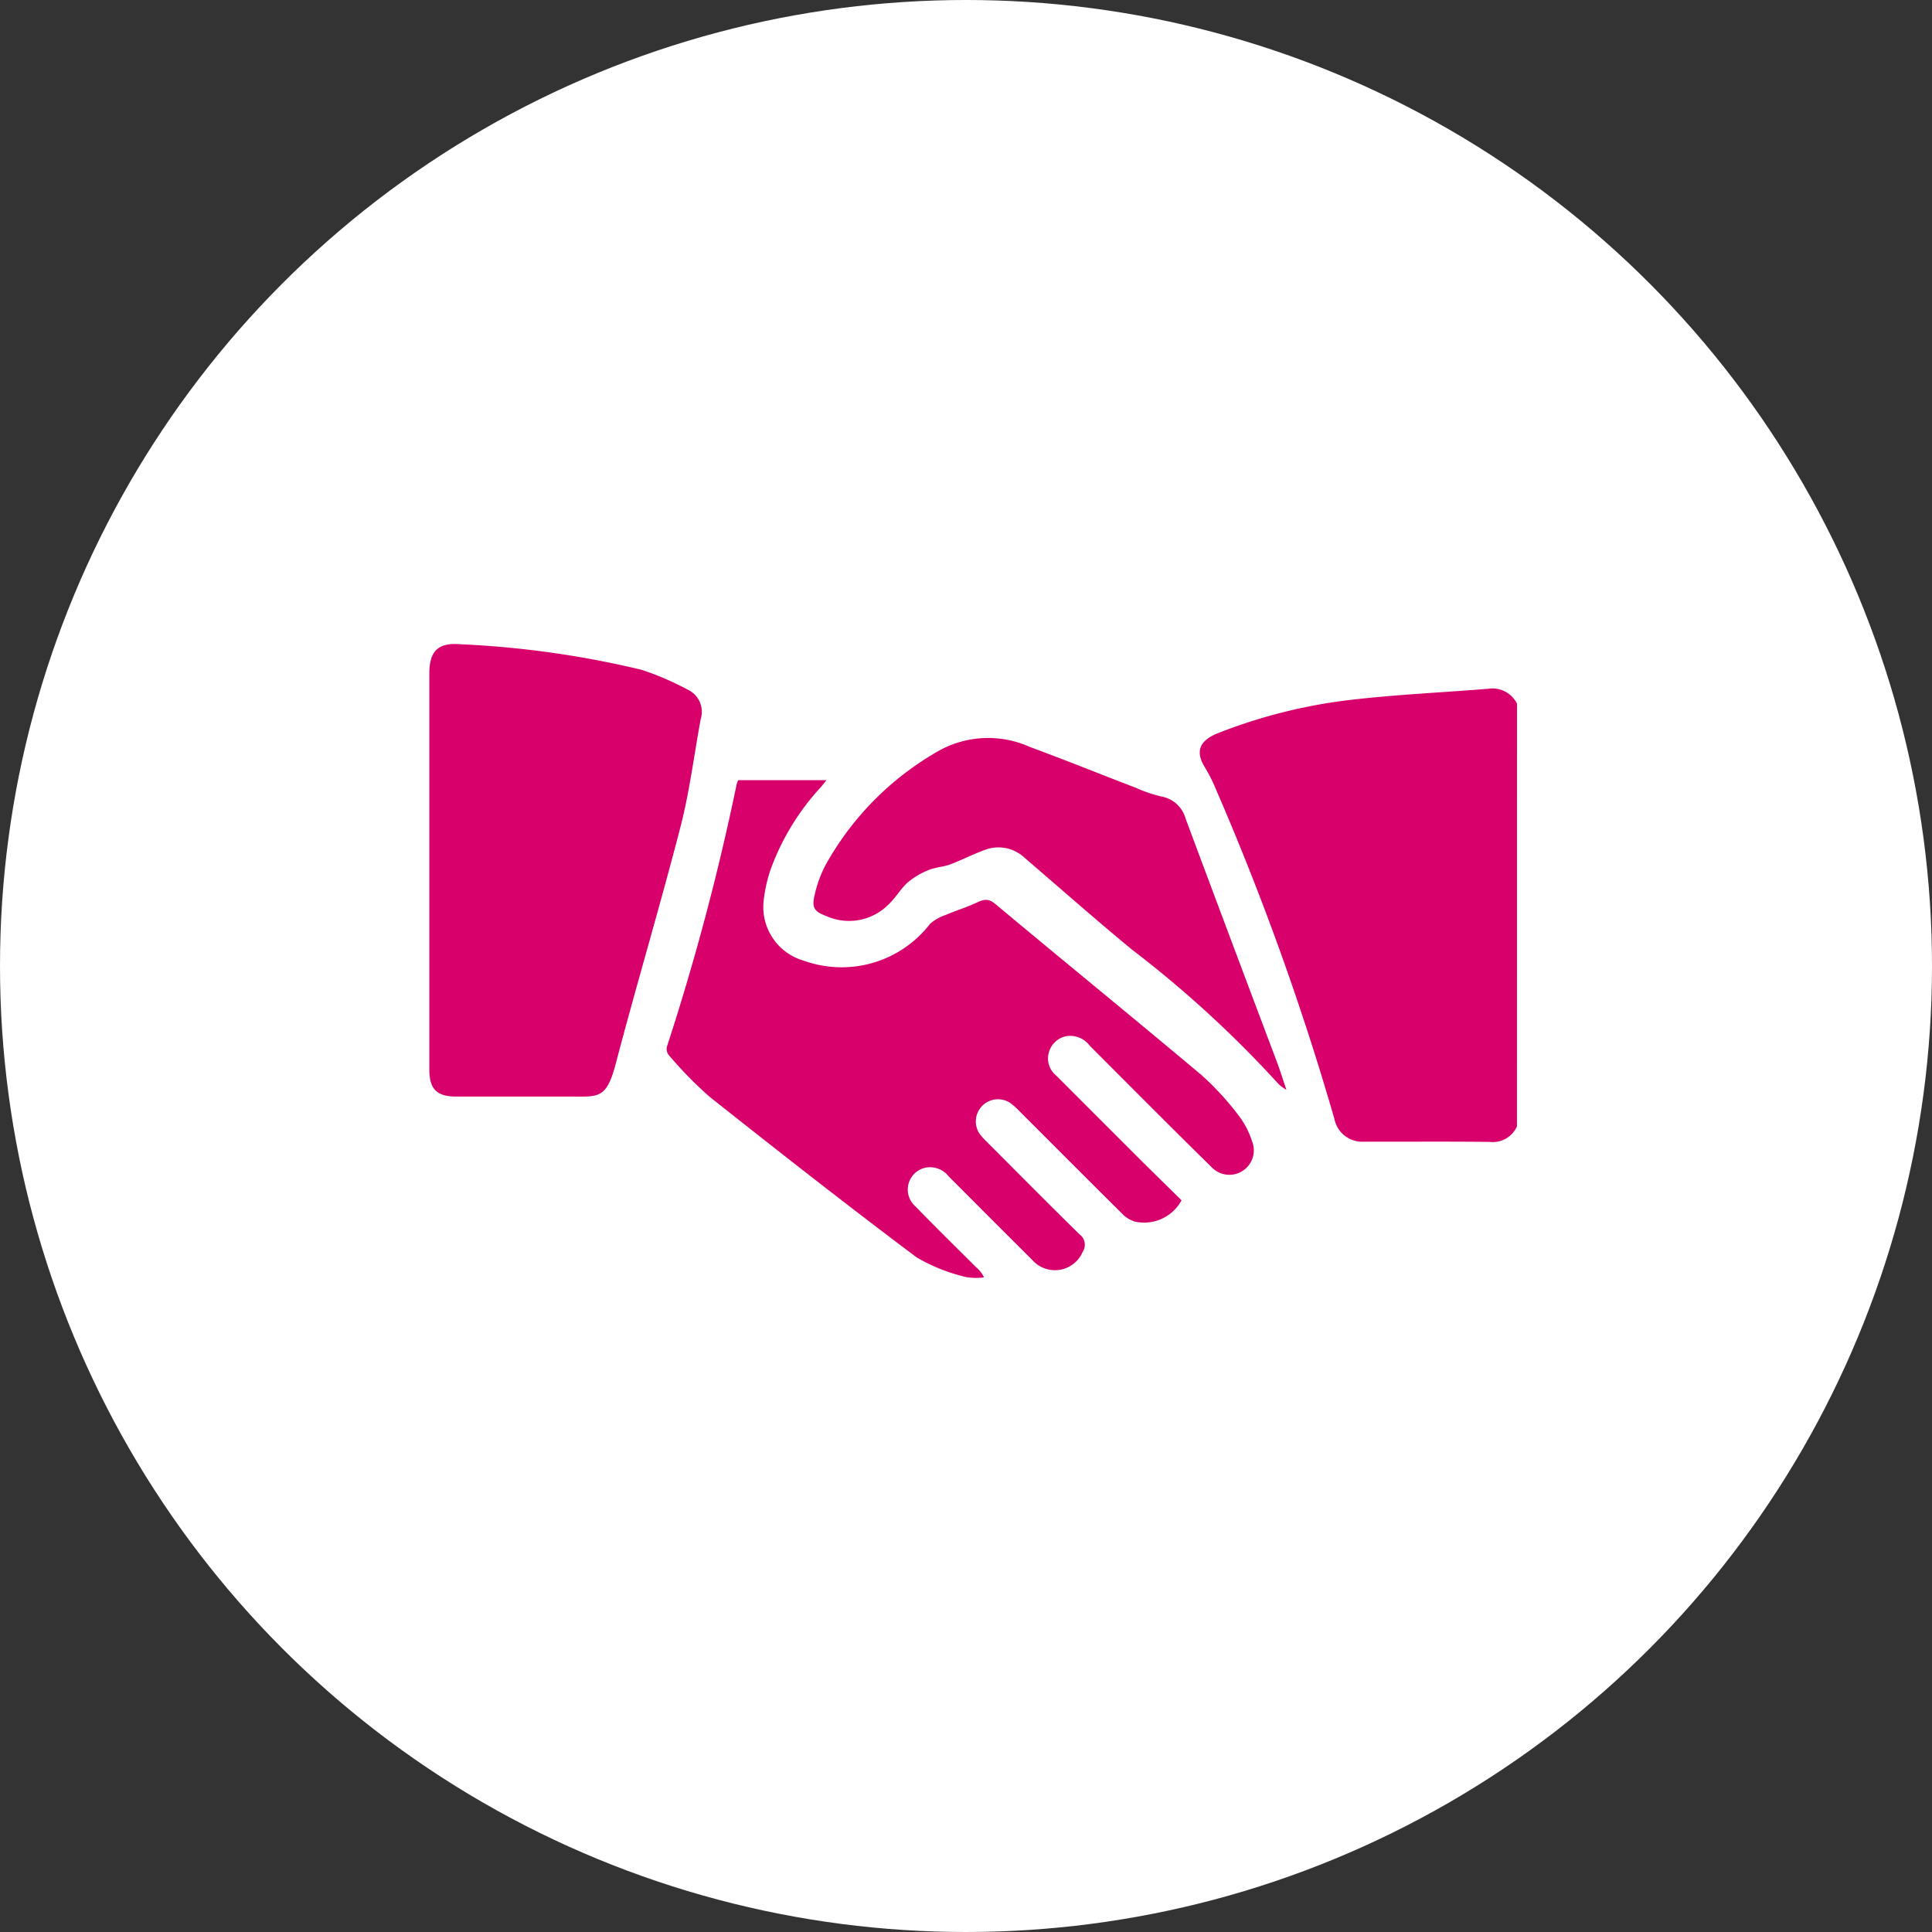
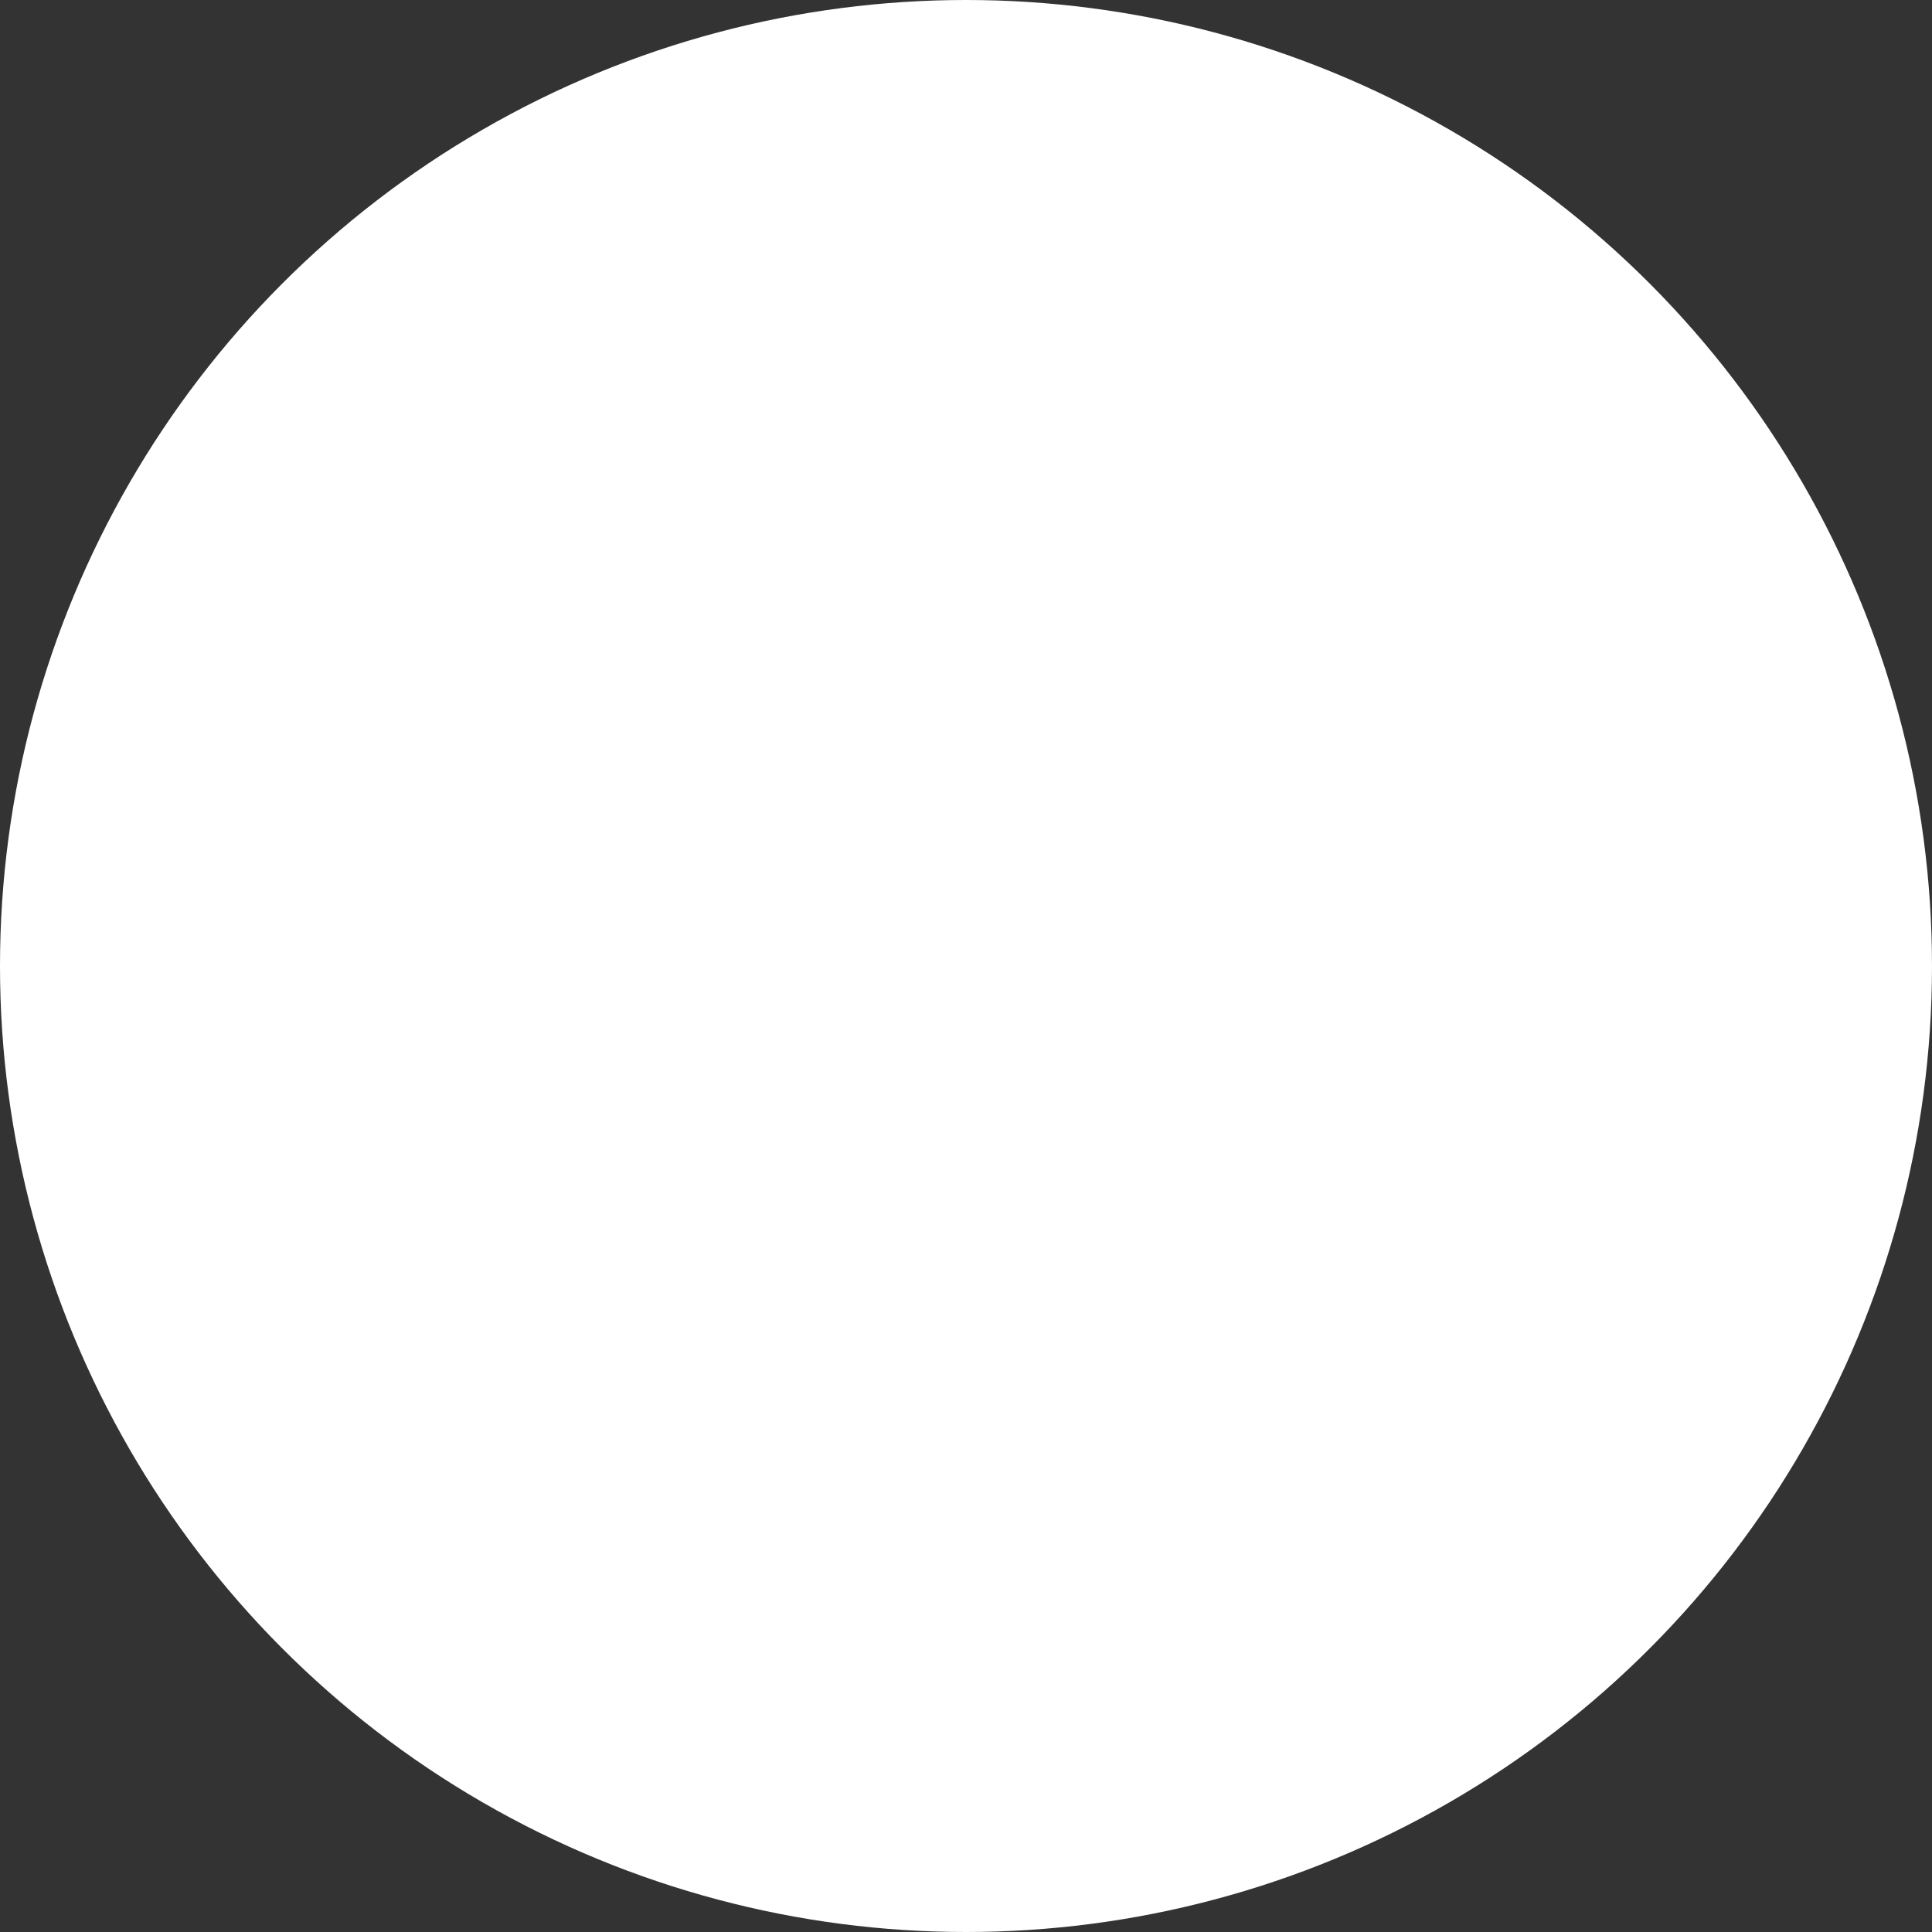
<svg xmlns="http://www.w3.org/2000/svg" width="90" height="90" viewBox="0 0 90 90">
  <rect x="0" y="0" width="90" height="90" fill="#333333" stroke="none" />
  <defs>
    <clipPath id="clip-path">
-       <rect id="Rectángulo_23951" data-name="Rectángulo 23951" width="50.666" height="29.524" fill="#d8006b" />
-     </clipPath>
+       </clipPath>
  </defs>
  <g id="Grupo_4834" data-name="Grupo 4834" transform="translate(-14508 -3774)">
    <circle id="Elipse_261" data-name="Elipse 261" cx="45" cy="45" r="45" transform="translate(14508 3774)" fill="#fff" />
    <g id="Grupo_4812" data-name="Grupo 4812" transform="translate(14528 3804)">
      <g id="Grupo_4811" data-name="Grupo 4811" clip-path="url(#clip-path)">
        <path id="Trazado_12600" data-name="Trazado 12600" d="M286.26,36.1a1.23,1.23,0,0,1-1.273.725c-1.961-.021-3.923-.006-5.884-.009a1.322,1.322,0,0,1-1.349-1.066,127.371,127.371,0,0,0-5.522-15.361,7.483,7.483,0,0,0-.51-1.013c-.468-.752-.243-1.259.631-1.6a24.677,24.677,0,0,1,6.164-1.543c2.124-.248,4.265-.342,6.4-.516a1.278,1.278,0,0,1,1.345.694Z" transform="translate(-235.594 -13.631)" fill="#d8006b" />
        <path id="Trazado_12601" data-name="Trazado 12601" d="M107.6,67.5a1.979,1.979,0,0,1-2.188,1,1.37,1.37,0,0,1-.606-.387c-1.582-1.566-3.152-3.145-4.727-4.717a3.518,3.518,0,0,0-.477-.428,1.033,1.033,0,0,0-1.431,1.422,2.827,2.827,0,0,0,.36.405c1.433,1.435,2.86,2.877,4.309,4.3a.6.6,0,0,1,.153.809,1.406,1.406,0,0,1-2.331.409q-1.962-1.956-3.917-3.918a1.1,1.1,0,0,0-1.1-.4,1.042,1.042,0,0,0-.457,1.791c.931.958,1.884,1.894,2.83,2.837a1.4,1.4,0,0,1,.373.477,2.719,2.719,0,0,1-.831-.013,8.2,8.2,0,0,1-2.313-.922c-3.255-2.444-6.46-4.956-9.649-7.486a18.486,18.486,0,0,1-1.9-1.945.454.454,0,0,1-.077-.381,113.654,113.654,0,0,0,3.246-12.213,1.649,1.649,0,0,1,.071-.2h4.114c-.123.153-.205.263-.3.367a11.355,11.355,0,0,0-2.312,3.824,6.871,6.871,0,0,0-.315,1.443,2.6,2.6,0,0,0,1.885,2.778,5.2,5.2,0,0,0,5.868-1.719,2.1,2.1,0,0,1,.725-.413c.461-.2.945-.344,1.4-.555.325-.151.56-.255.908.035,3.188,2.663,6.409,5.287,9.59,7.957a13.138,13.138,0,0,1,1.709,1.847,3.955,3.955,0,0,1,.667,1.252,1.139,1.139,0,0,1-1.848,1.246c-1.918-1.883-3.812-3.79-5.711-5.692a1.134,1.134,0,0,0-1.086-.446,1.052,1.052,0,0,0-.822.771,1.023,1.023,0,0,0,.347,1.067q1.87,1.873,3.742,3.743c.688.686,1.384,1.365,2.095,2.066" transform="translate(-72.553 -41.596)" fill="#d8006b" />
        <path id="Trazado_12602" data-name="Trazado 12602" d="M0,10.577q0-4.6,0-9.2C0,.333.406-.075,1.436.01A44.708,44.708,0,0,1,9.884,1.2a13.341,13.341,0,0,1,2.162.93,1.141,1.141,0,0,1,.593,1.379c-.308,1.666-.514,3.359-.936,4.995-.954,3.695-2.047,7.353-3.019,11.044-.434,1.65-.795,1.535-2.089,1.533-1.78,0-3.56,0-5.34,0C.347,21.081,0,20.735,0,19.823Q0,15.2,0,10.577" transform="translate(0 0.001)" fill="#d8006b" />
        <path id="Trazado_12603" data-name="Trazado 12603" d="M157.389,49.576a2.518,2.518,0,0,1-.347-.254,51.686,51.686,0,0,0-6.842-6.276c-1.691-1.395-3.335-2.848-5-4.277a1.773,1.773,0,0,0-1.833-.374c-.558.2-1.085.477-1.639.684-.319.12-.681.128-.993.259a3.518,3.518,0,0,0-.977.577c-.328.292-.553.7-.87,1a2.589,2.589,0,0,1-2.921.571c-.559-.213-.69-.383-.551-.971a5.736,5.736,0,0,1,.5-1.389,13.831,13.831,0,0,1,5.332-5.366,4.729,4.729,0,0,1,4.205-.151c1.653.608,3.285,1.27,4.929,1.9a6.48,6.48,0,0,0,1.165.4,1.435,1.435,0,0,1,1.159,1.053q2.115,5.667,4.251,11.325c.141.376.26.761.435,1.278" transform="translate(-117.47 -28.81)" fill="#d8006b" />
      </g>
    </g>
  </g>
</svg>